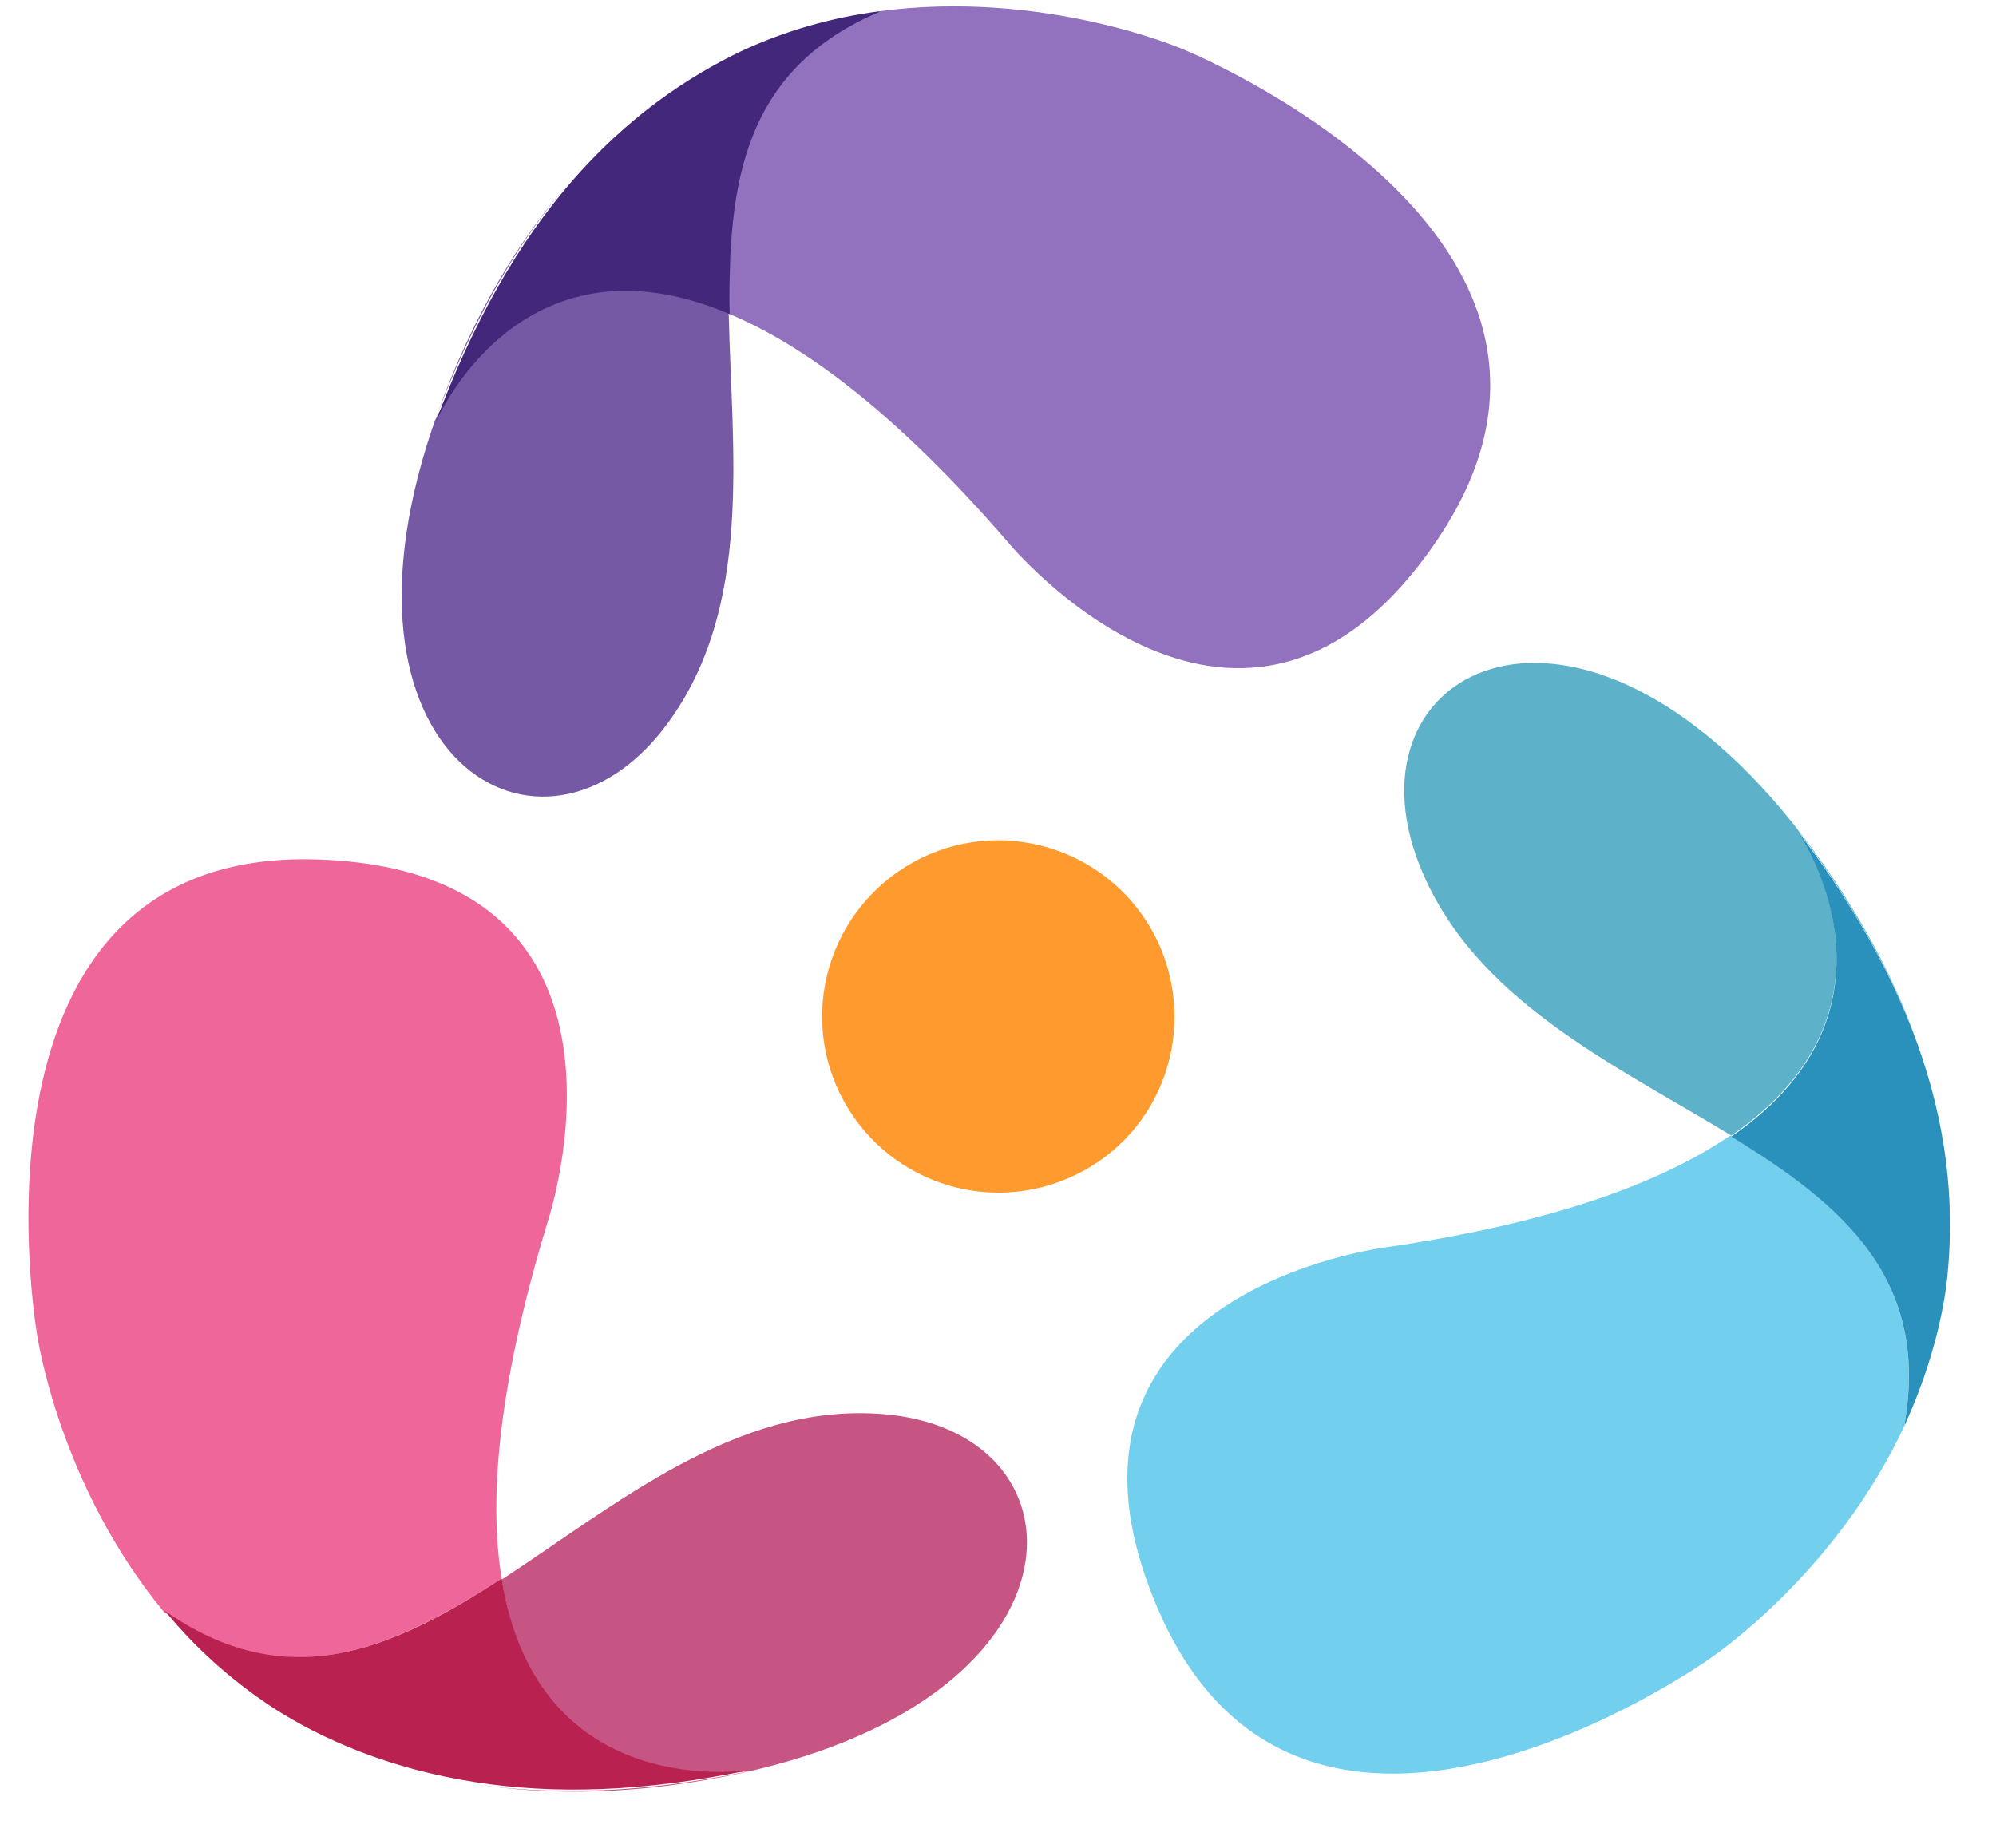
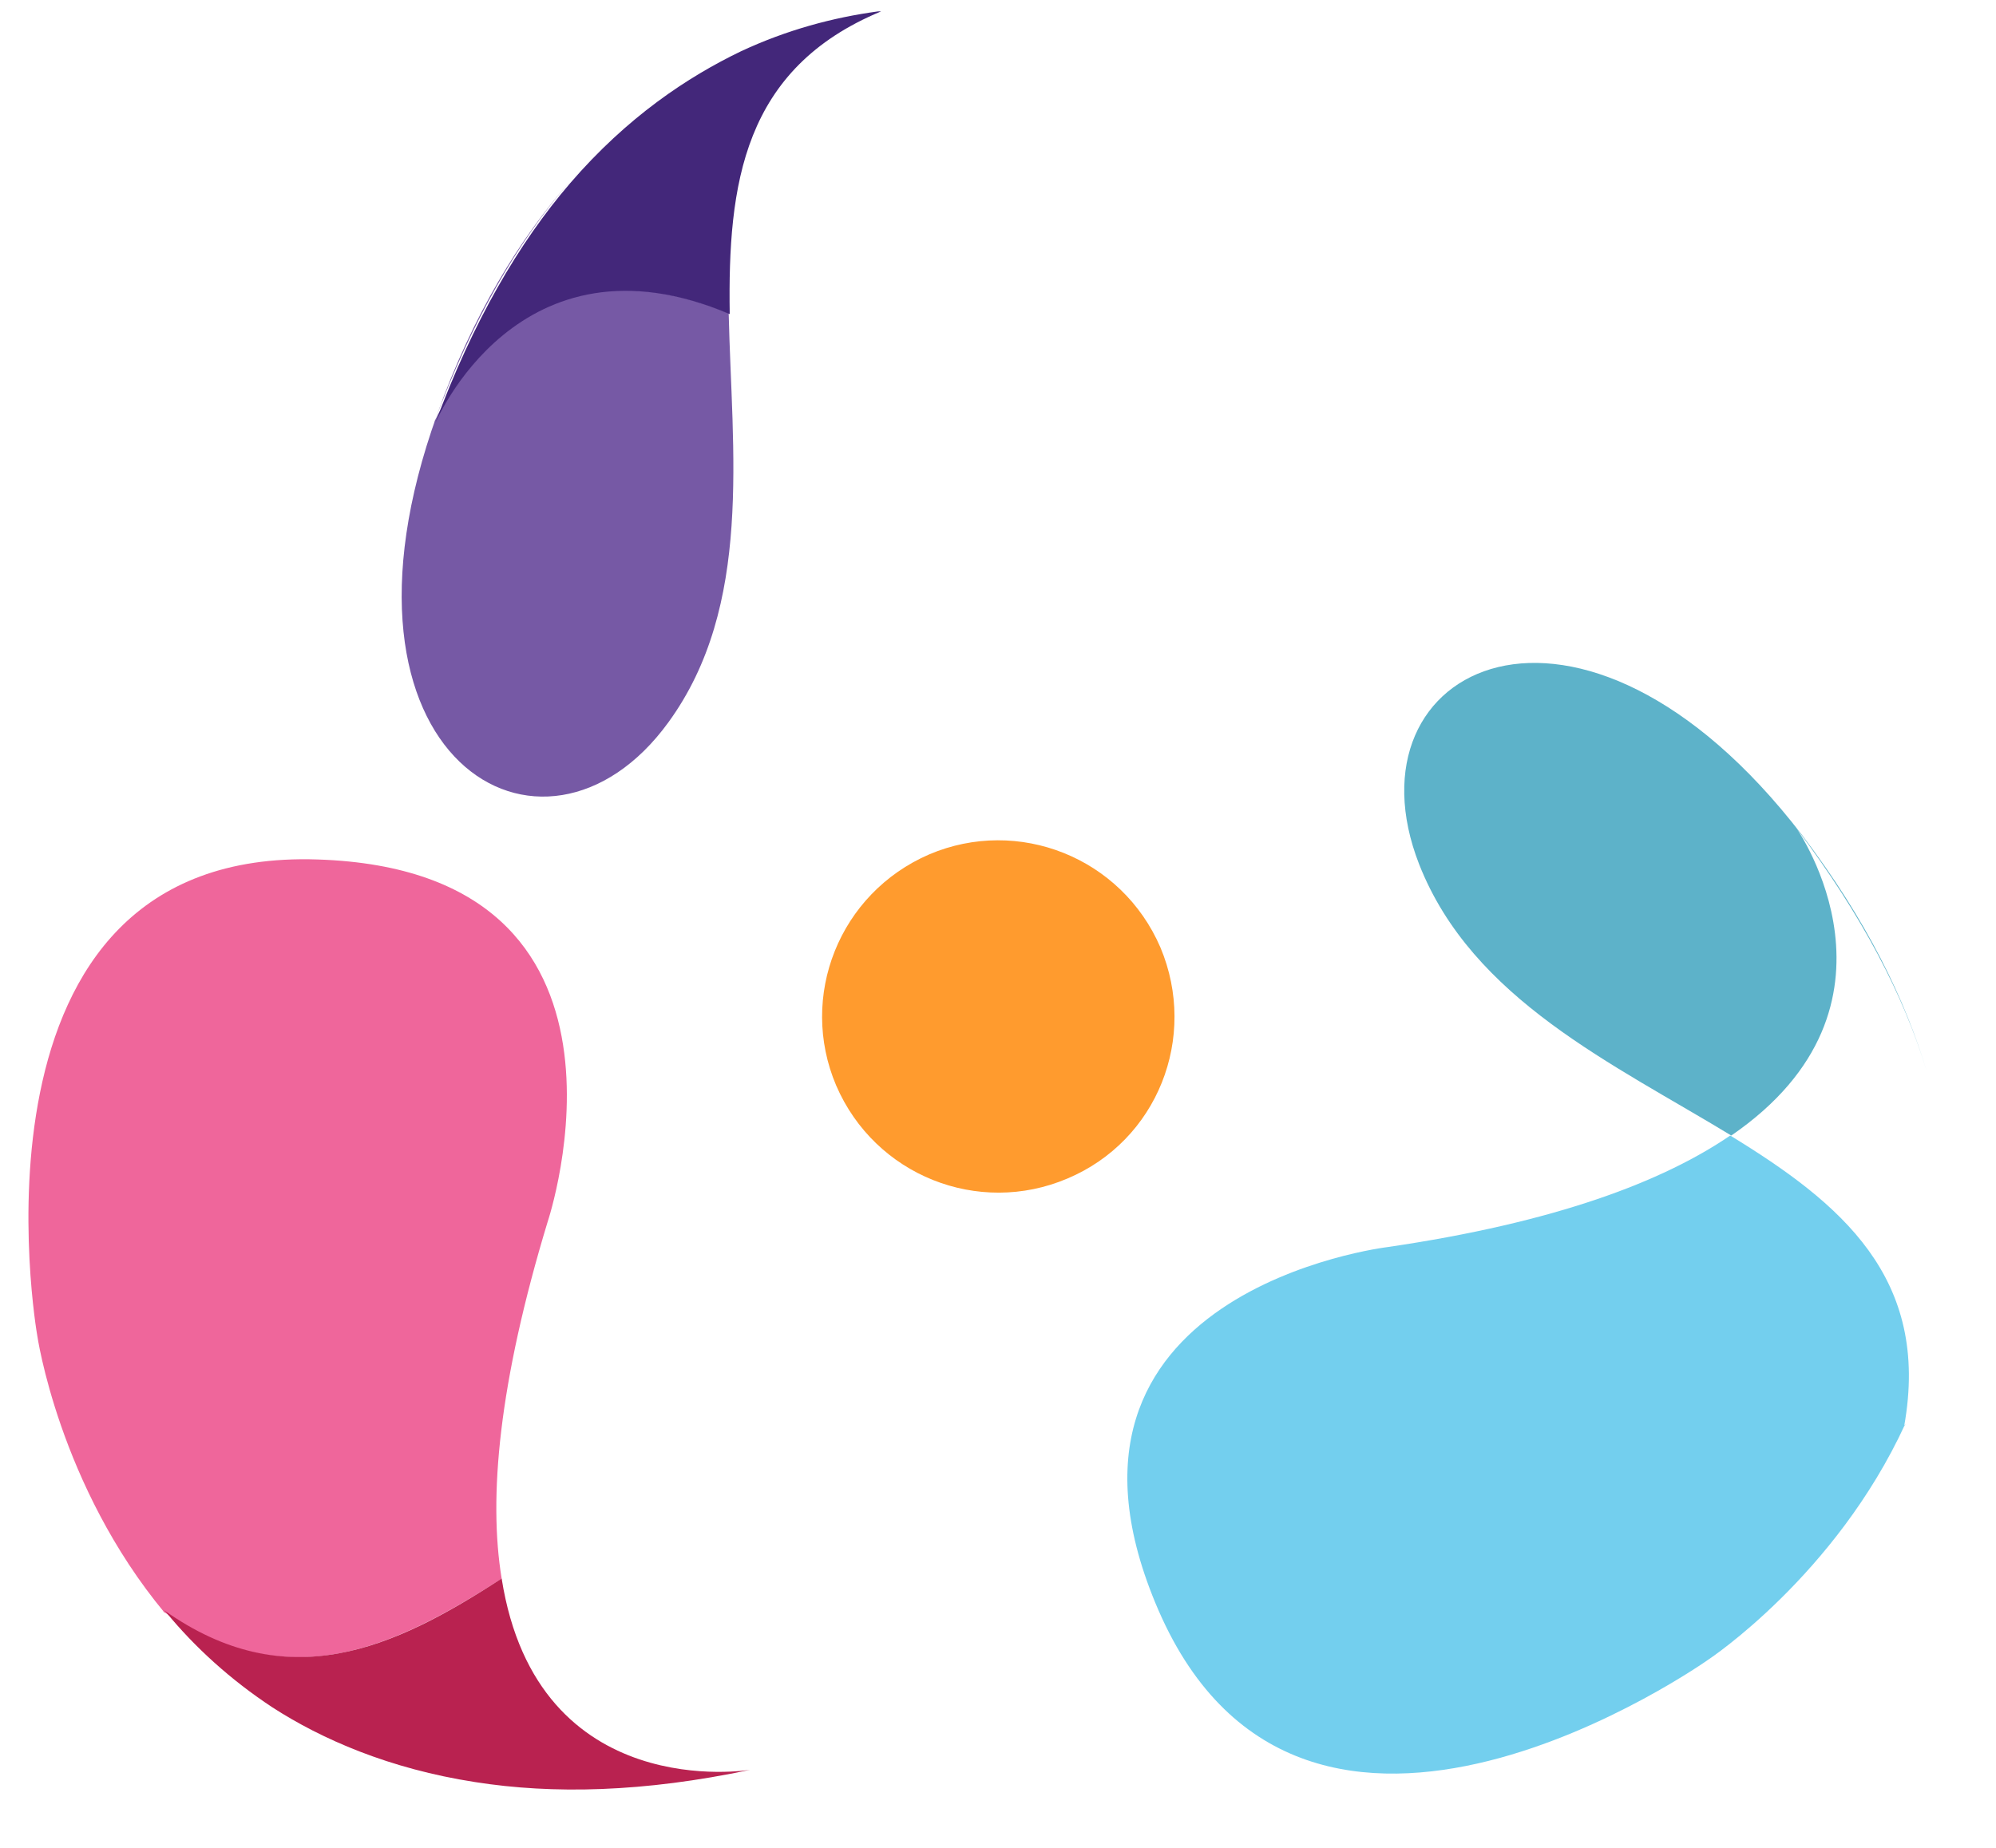
<svg xmlns="http://www.w3.org/2000/svg" width="27" height="25" viewBox="0 0 27 25" fill="none">
  <path d="M25.758 19.293C26.118 17.287 24.9 16.277 23.405 15.363C22.492 15.986 21.039 16.54 18.769 16.872C18.769 16.872 13.801 17.467 15.67 21.784C17.648 26.337 23.115 22.449 23.115 22.449C23.115 22.449 24.831 21.314 25.772 19.266C25.772 19.293 25.758 19.293 25.758 19.293Z" fill="#73CFEE" />
  <path d="M24.305 11.211C25.191 12.388 25.758 13.481 26.062 14.491C25.772 13.523 25.246 12.443 24.374 11.294C21.371 7.392 18.147 9.011 19.198 11.696C19.918 13.523 21.828 14.394 23.419 15.363C25.979 13.605 24.305 11.211 24.305 11.211Z" fill="#5DB2C9" />
-   <path d="M25.758 19.293C25.758 19.293 25.758 19.28 25.772 19.266C26.021 18.712 26.229 18.09 26.326 17.411C26.422 16.623 26.409 15.64 26.063 14.505C25.758 13.495 25.191 12.388 24.305 11.226C24.305 11.226 25.98 13.62 23.419 15.377C24.914 16.291 26.118 17.301 25.758 19.293Z" fill="#2A90BC" />
  <path d="M6.786 21.357C6.606 20.263 6.745 18.713 7.409 16.527C7.409 16.527 9 11.78 4.295 11.628C-0.659 11.462 0.503 18.063 0.503 18.063C0.503 18.063 0.794 20.097 2.233 21.827C2.219 21.813 2.205 21.799 2.205 21.799C3.88 22.962 5.305 22.311 6.786 21.357Z" fill="#EF669B" />
-   <path d="M11.906 19.129C9.955 18.991 8.35 20.347 6.786 21.371C7.27 24.443 10.149 23.959 10.149 23.959C8.71 24.263 7.478 24.291 6.426 24.139C7.436 24.291 8.627 24.291 10.038 23.986C14.854 22.934 14.771 19.323 11.906 19.129Z" fill="#C65583" />
  <path d="M10.149 23.944C10.149 23.944 7.27 24.429 6.786 21.356C5.319 22.311 3.88 22.962 2.219 21.785C2.219 21.785 2.233 21.799 2.247 21.813C2.634 22.284 3.119 22.727 3.686 23.1C4.35 23.529 5.264 23.93 6.426 24.11C7.478 24.276 8.709 24.249 10.149 23.944Z" fill="#B92250" />
-   <path d="M9.871 4.25C10.895 4.679 12.141 5.606 13.635 7.336C13.635 7.336 16.818 11.197 19.448 7.295C22.215 3.185 16.002 0.666 16.002 0.666C16.002 0.666 14.12 -0.151 11.878 0.154C11.905 0.154 11.919 0.154 11.919 0.154C10.037 0.929 9.83 2.493 9.871 4.25Z" fill="#9271BE" />
  <path d="M9.041 9.773C10.19 8.195 9.899 6.105 9.857 4.237C6.993 3.033 5.872 5.718 5.872 5.718C6.384 4.334 7.007 3.268 7.699 2.466C7.034 3.227 6.398 4.251 5.913 5.607C4.239 10.257 7.353 12.097 9.041 9.773Z" fill="#7659A5" />
  <path d="M9.871 4.25C9.844 2.493 10.051 0.929 11.919 0.154C11.919 0.154 11.905 0.154 11.878 0.154C11.269 0.237 10.646 0.403 10.023 0.694C9.304 1.04 8.487 1.58 7.712 2.479C7.021 3.282 6.398 4.347 5.886 5.731C5.886 5.731 7.007 3.033 9.871 4.25Z" fill="#43277A" />
  <path d="M15.697 12.818C15.172 11.6 13.774 11.047 12.57 11.559C11.352 12.085 10.799 13.482 11.311 14.686C11.836 15.904 13.234 16.457 14.438 15.945C15.656 15.433 16.209 14.036 15.697 12.818Z" fill="#FF9B2E" />
</svg>